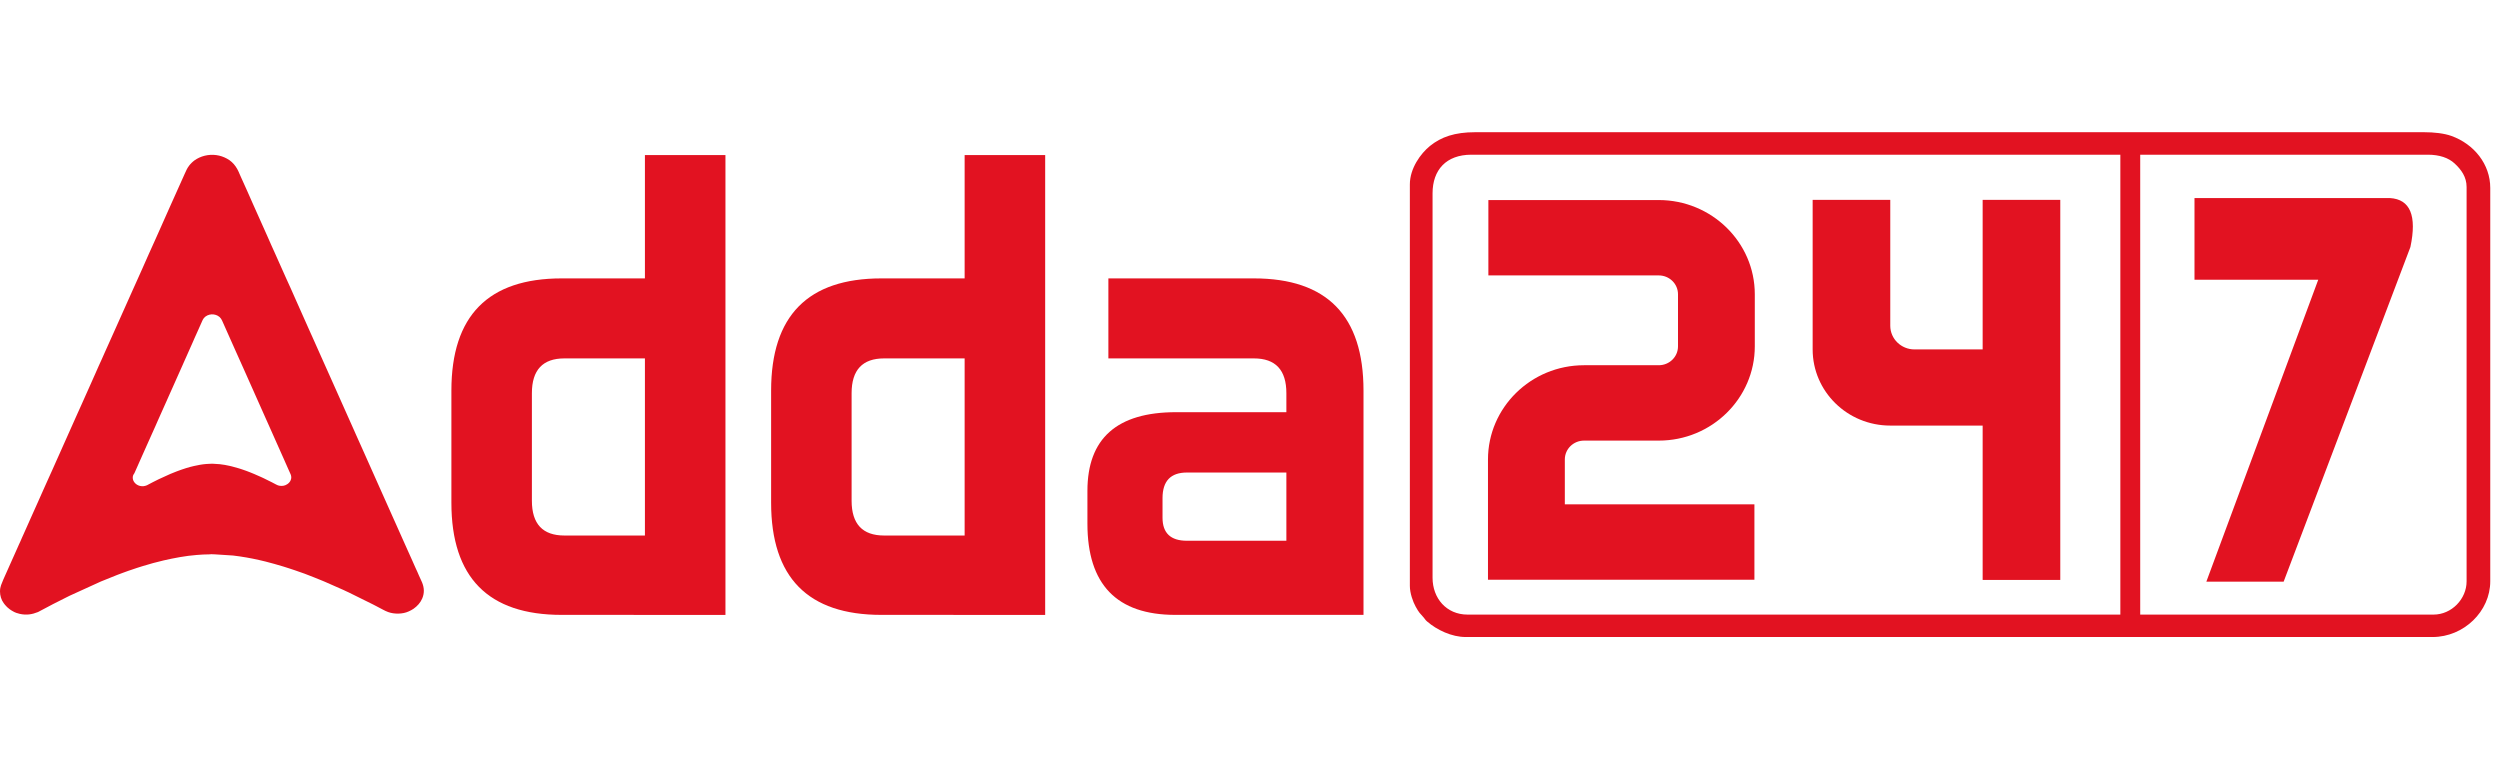
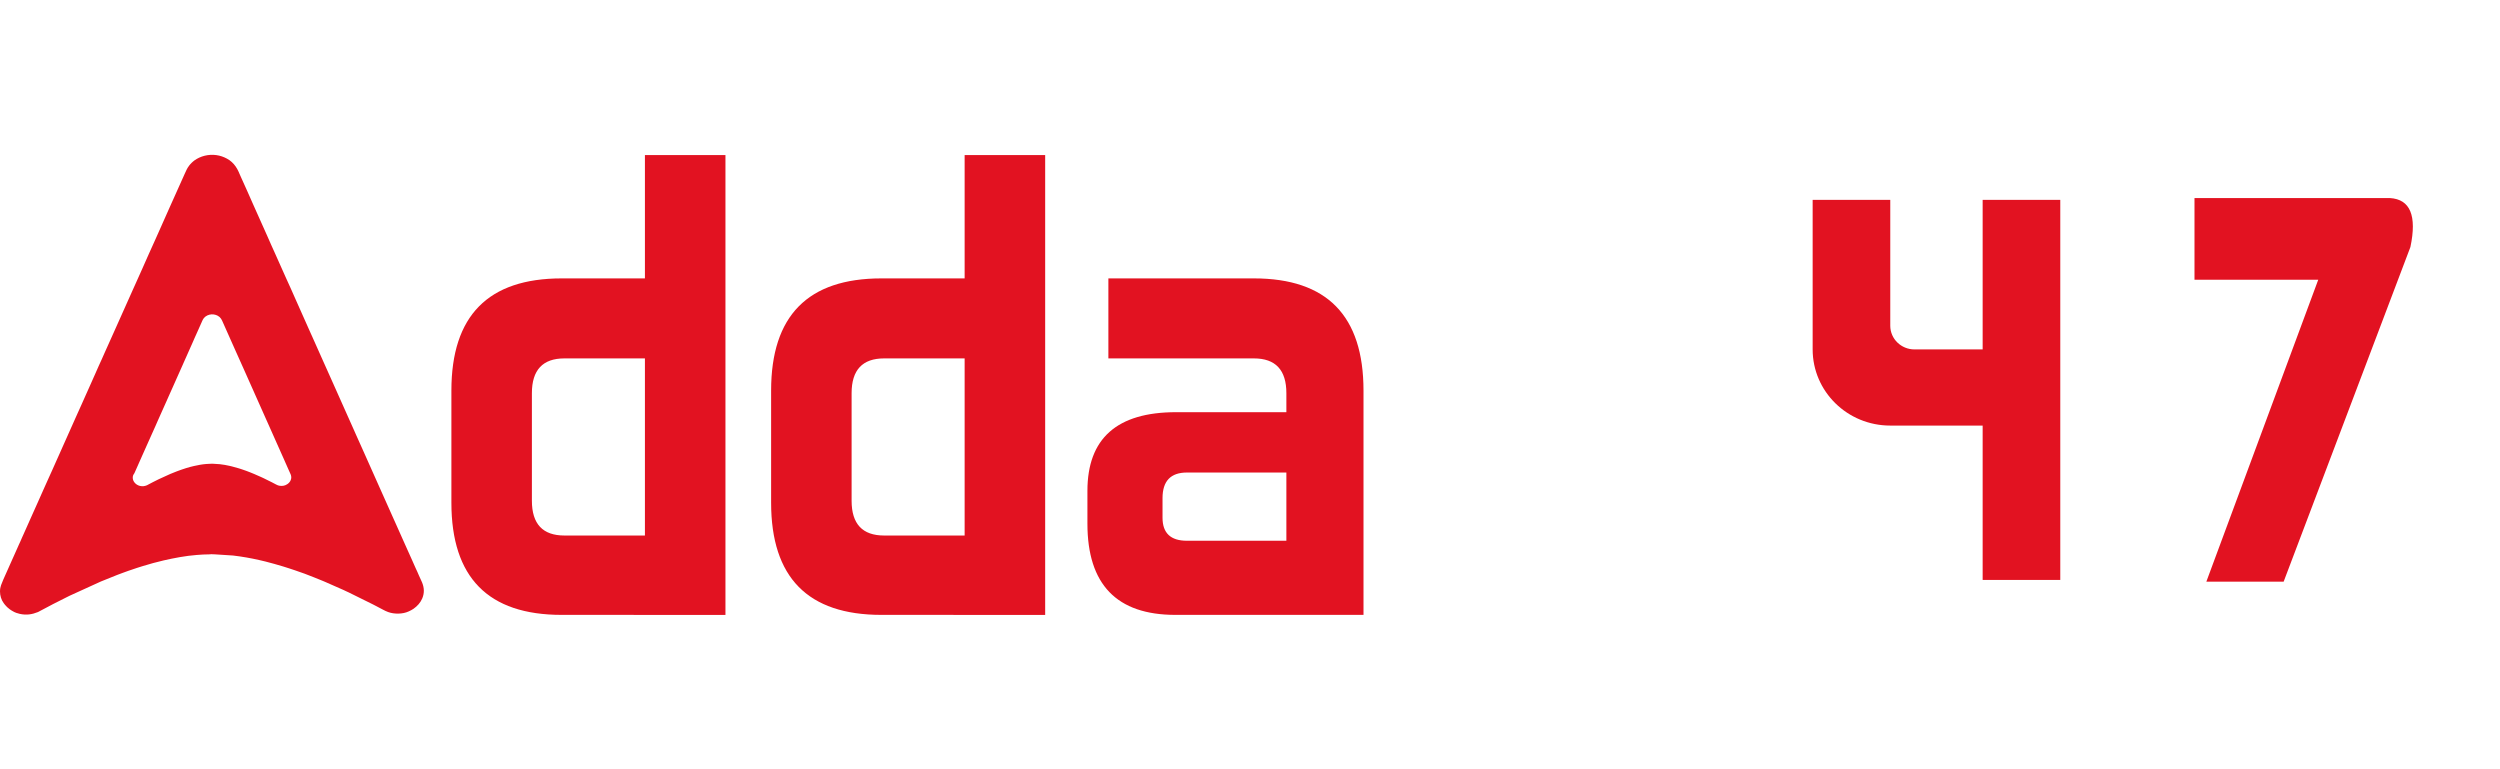
<svg xmlns="http://www.w3.org/2000/svg" width="260" height="80" viewBox="0 0 260 80" fill="none">
  <g clip-path="url(#clip0_8480_8086)">
    <path d="M237.498 60.496L250.684 25.686C251.371 22.425 250.662 20.726 248.552 20.598H228.227V29.094H241.097L229.459 60.496H237.498Z" fill="#E21221" />
-     <path d="M182.451 60.291H154.75V47.782C154.75 42.404 159.207 37.984 164.738 37.984H172.508C173.619 37.984 174.512 37.108 174.512 36.024V30.603C174.512 29.52 173.619 28.643 172.508 28.643H154.791V20.805H172.508C177.994 20.805 182.499 25.182 182.499 30.603V36.024C182.499 41.403 178.042 45.823 172.508 45.823H164.738C163.635 45.823 162.742 46.699 162.742 47.782V52.449H182.459V60.288H182.451V60.291Z" fill="#E21221" />
    <path d="M206.196 20.783V36.339H199.097C197.736 36.339 196.588 35.255 196.588 33.875V20.783H188.516V36.339C188.516 40.716 192.128 44.26 196.588 44.26H206.196V60.313H214.269V20.783H206.196Z" fill="#E21221" />
    <path d="M58.416 63.948C50.767 63.948 46.945 60.061 46.945 52.283V40.618C46.945 32.84 50.767 28.953 58.416 28.953H67.072V16.129H75.447V63.952L58.416 63.948ZM67.072 37.274H58.697C56.446 37.274 55.317 38.479 55.317 40.889V52.079C55.317 54.489 56.442 55.694 58.697 55.694H67.072V37.274ZM91.667 63.948C84.018 63.948 80.196 60.061 80.196 52.283V40.618C80.196 32.84 84.018 28.953 91.667 28.953H100.322V16.129H108.698V63.952L91.667 63.948ZM100.322 37.274H91.947C89.696 37.274 88.567 38.479 88.567 40.889V52.079C88.567 54.489 89.693 55.694 91.947 55.694H100.322V37.274ZM122.242 63.948C116.143 63.948 113.092 60.787 113.092 54.464V51.053C113.092 45.596 116.165 42.867 122.312 42.867H133.783V40.889C133.783 38.479 132.658 37.274 130.403 37.274H115.272V28.953H130.403C138.004 28.953 141.804 32.84 141.804 40.618V63.948H122.242ZM133.783 49.143H123.438C121.748 49.143 120.903 50.03 120.903 51.804V53.849C120.903 55.44 121.748 56.238 123.438 56.238H133.783V49.143Z" fill="#E21221" />
-     <path fill-rule="evenodd" clip-rule="evenodd" d="M253.085 63.918H222.582V16.089H252.493C253.705 16.089 254.645 16.414 255.275 16.997C255.977 17.644 256.526 18.406 256.526 19.45V60.46C256.526 62.295 254.97 63.918 253.085 63.918ZM148.986 60.088V20.105C148.986 17.669 150.407 16.089 153.019 16.089H220.516V63.918H152.628C150.425 63.918 148.986 62.216 148.986 60.088ZM146.625 19.171V60.929C146.625 61.687 146.942 62.567 147.219 63.071C147.592 63.75 147.654 63.754 148.068 64.226C148.252 64.433 148.2 64.444 148.422 64.637C149.44 65.517 150.986 66.25 152.429 66.25H252.985C256.246 66.25 258.987 63.571 258.987 60.457V19.543C258.987 17.09 257.312 14.984 254.94 14.136C254.179 13.864 253.133 13.75 252.099 13.75H153.414C151.292 13.75 149.886 14.24 148.721 15.177C147.747 15.964 146.625 17.512 146.625 19.171Z" fill="#E21221" />
    <path fill-rule="evenodd" clip-rule="evenodd" d="M0 61.508C0 61.933 0.129 62.387 0.387 62.727L0.52 62.902C0.664 63.074 0.819 63.224 0.996 63.353C1.055 63.396 1.114 63.439 1.181 63.478L1.376 63.592C1.572 63.707 1.826 63.793 2.059 63.843C2.738 63.993 3.324 63.907 3.952 63.653L5.379 62.899C5.427 62.877 5.457 62.856 5.505 62.831C6.08 62.548 6.649 62.244 7.224 61.965L10.486 60.478L12.183 59.795C12.375 59.72 12.574 59.655 12.758 59.58L13.338 59.369C13.441 59.333 13.537 59.305 13.637 59.269C14.028 59.122 14.434 59.008 14.828 58.879C15.441 58.679 16.393 58.429 17.024 58.282C18.116 58.032 19.319 57.803 20.451 57.717C20.898 57.685 21.337 57.649 21.783 57.653C21.872 57.653 21.909 57.642 21.979 57.638C22.123 57.635 22.218 57.653 22.359 57.653L24.233 57.774C24.705 57.835 25.167 57.892 25.631 57.978C26.074 58.06 26.517 58.139 26.949 58.243L27.598 58.396C28.233 58.55 28.834 58.736 29.454 58.915L30.063 59.108C30.258 59.18 30.454 59.237 30.657 59.305C31.295 59.519 32.07 59.798 32.678 60.052L33.527 60.396C33.623 60.435 33.712 60.471 33.8 60.51L35.73 61.361C35.819 61.397 35.903 61.447 35.992 61.486C36.092 61.529 36.172 61.568 36.265 61.611L38.781 62.856C38.836 62.881 38.87 62.902 38.918 62.927C39.006 62.97 39.084 63.01 39.176 63.06C39.224 63.085 39.25 63.102 39.301 63.127C39.663 63.299 39.988 63.517 40.368 63.653C41.01 63.886 41.888 63.875 42.5 63.589C42.674 63.507 42.843 63.428 43.002 63.317C43.404 63.035 43.729 62.677 43.917 62.23C44.153 61.661 44.12 61.121 43.891 60.56C43.803 60.345 43.663 60.066 43.563 59.838C43.456 59.591 43.36 59.355 43.238 59.112C43.12 58.872 43.028 58.618 42.913 58.379C42.855 58.257 42.806 58.142 42.751 58.017L42.426 57.295C42.371 57.166 42.319 57.056 42.264 56.934C42.209 56.812 42.161 56.698 42.102 56.573L41.128 54.391C41.072 54.27 41.024 54.155 40.965 54.03L39.991 51.849C39.88 51.602 39.774 51.359 39.663 51.116L38.043 47.482C37.733 46.746 37.375 46.027 37.062 45.294C36.959 45.054 36.84 44.807 36.741 44.568C36.379 43.713 35.966 42.88 35.604 42.022C35.243 41.164 34.826 40.327 34.464 39.468L33.811 38.009C33.756 37.891 33.704 37.773 33.649 37.648L32.513 35.102C32.406 34.855 32.298 34.623 32.188 34.38L30.727 31.1C30.406 30.371 30.085 29.641 29.749 28.919L28.609 26.366C28.34 25.761 28.059 25.161 27.801 24.553L26.336 21.277C25.908 20.308 25.48 19.335 25.037 18.37C24.846 17.948 24.768 17.69 24.506 17.311C24.277 16.979 23.96 16.685 23.599 16.496C23.256 16.31 22.894 16.185 22.499 16.131C21.691 16.02 20.854 16.224 20.204 16.696C20.149 16.735 20.108 16.778 20.056 16.818C19.946 16.904 19.887 16.982 19.791 17.079C19.75 17.118 19.71 17.175 19.677 17.218C19.444 17.522 19.367 17.737 19.208 18.08C18.931 18.681 18.669 19.289 18.396 19.89C18.341 20.011 18.289 20.126 18.234 20.251C18.075 20.619 17.902 20.977 17.743 21.345C17.537 21.831 17.304 22.307 17.098 22.793C17.068 22.858 17.046 22.904 17.02 22.972C16.991 23.04 16.961 23.097 16.935 23.158C16.909 23.222 16.88 23.28 16.854 23.344L16.286 24.617C16.227 24.746 16.179 24.86 16.12 24.989C15.677 25.954 15.249 26.927 14.821 27.896L14.168 29.352C14.109 29.477 14.061 29.591 14.006 29.713C13.95 29.834 13.899 29.949 13.843 30.074L12.054 34.076C11.998 34.201 11.95 34.312 11.892 34.437L10.91 36.626C10.792 36.869 10.707 37.108 10.589 37.351C10.397 37.748 10.124 38.385 9.936 38.807L9.29 40.259C9.18 40.505 9.065 40.749 8.962 40.992C8.652 41.725 8.302 42.44 7.984 43.173L6.848 45.719C6.793 45.848 6.741 45.959 6.686 46.081C6.531 46.42 6.353 46.853 6.198 47.178L5.874 47.901C5.612 48.516 5.324 49.12 5.055 49.728C4.682 50.575 4.291 51.412 3.922 52.264C3.501 53.24 3.037 54.202 2.62 55.178C2.568 55.3 2.505 55.428 2.454 55.55C2.402 55.675 2.347 55.786 2.291 55.911C2.188 56.147 2.081 56.408 1.967 56.637L1.483 57.724C1.432 57.842 1.376 57.96 1.321 58.085C1.266 58.218 1.214 58.328 1.155 58.457L0.343 60.278C0.181 60.699 0 60.993 0 61.508ZM13.806 49.667C13.806 49.828 13.854 49.996 13.95 50.125L13.998 50.189C14.05 50.254 14.109 50.311 14.175 50.358C14.197 50.372 14.22 50.39 14.245 50.404L14.319 50.447C14.393 50.49 14.489 50.522 14.574 50.54C14.828 50.597 15.046 50.565 15.282 50.468L15.817 50.186C15.836 50.179 15.847 50.168 15.865 50.161C16.079 50.053 16.293 49.943 16.507 49.839L17.725 49.285L18.359 49.031C18.429 49.002 18.503 48.977 18.573 48.952L18.791 48.873C18.828 48.859 18.865 48.848 18.902 48.834C19.049 48.781 19.201 48.738 19.348 48.687C19.577 48.612 19.931 48.519 20.167 48.466C20.577 48.373 21.023 48.287 21.448 48.255C21.613 48.241 21.78 48.23 21.945 48.23C21.979 48.23 21.994 48.226 22.019 48.226C22.075 48.226 22.108 48.23 22.16 48.23L22.86 48.276C23.038 48.301 23.211 48.319 23.385 48.351C23.551 48.38 23.717 48.412 23.879 48.451L24.122 48.509C24.358 48.566 24.584 48.638 24.816 48.702L25.045 48.773C25.119 48.798 25.192 48.82 25.266 48.848C25.506 48.931 25.794 49.031 26.023 49.127L26.34 49.256C26.373 49.27 26.41 49.285 26.443 49.299L27.166 49.617C27.2 49.632 27.233 49.649 27.266 49.664C27.303 49.678 27.332 49.692 27.369 49.71L28.31 50.175C28.332 50.186 28.343 50.193 28.362 50.204C28.395 50.222 28.424 50.236 28.458 50.254C28.476 50.264 28.483 50.268 28.506 50.279C28.639 50.343 28.764 50.425 28.904 50.476C29.144 50.561 29.472 50.558 29.701 50.45C29.767 50.418 29.83 50.39 29.889 50.347C30.041 50.243 30.162 50.107 30.232 49.939C30.321 49.728 30.31 49.524 30.221 49.317C30.188 49.235 30.136 49.131 30.1 49.049C30.059 48.956 30.022 48.866 29.978 48.777C29.934 48.687 29.9 48.594 29.856 48.502C29.834 48.455 29.816 48.412 29.797 48.366L29.675 48.094C29.653 48.047 29.635 48.005 29.616 47.958C29.594 47.911 29.576 47.869 29.557 47.822L29.192 47.007C29.17 46.96 29.151 46.917 29.133 46.871L28.768 46.056C28.727 45.962 28.686 45.873 28.646 45.78L28.041 44.421C27.923 44.146 27.79 43.878 27.675 43.602C27.639 43.513 27.594 43.42 27.554 43.331C27.417 43.012 27.266 42.701 27.13 42.379C26.993 42.057 26.838 41.746 26.705 41.425L26.462 40.881C26.439 40.834 26.421 40.792 26.403 40.745L25.978 39.794C25.938 39.701 25.897 39.615 25.857 39.522L25.311 38.295C25.189 38.024 25.071 37.752 24.945 37.48L24.517 36.525C24.418 36.3 24.311 36.075 24.215 35.849L23.669 34.623C23.51 34.262 23.348 33.897 23.185 33.536C23.111 33.378 23.082 33.282 22.986 33.142C22.901 33.017 22.783 32.91 22.647 32.838C22.517 32.77 22.385 32.724 22.237 32.703C21.934 32.66 21.621 32.738 21.381 32.913C21.359 32.928 21.344 32.942 21.326 32.96C21.285 32.992 21.263 33.021 21.226 33.057C21.211 33.071 21.197 33.092 21.182 33.11C21.093 33.225 21.067 33.303 21.008 33.432C20.905 33.657 20.805 33.883 20.706 34.108C20.684 34.154 20.665 34.197 20.647 34.244C20.588 34.383 20.521 34.516 20.462 34.655C20.385 34.837 20.3 35.016 20.219 35.195C20.208 35.22 20.2 35.238 20.189 35.263C20.178 35.288 20.167 35.309 20.16 35.331C20.149 35.356 20.141 35.377 20.13 35.402L19.92 35.878C19.898 35.925 19.879 35.968 19.857 36.017C19.691 36.379 19.533 36.743 19.374 37.105L19.131 37.648C19.108 37.695 19.09 37.738 19.071 37.784C19.053 37.831 19.031 37.873 19.012 37.92L18.345 39.415C18.322 39.461 18.304 39.504 18.285 39.551L17.92 40.37C17.876 40.463 17.843 40.548 17.799 40.641C17.728 40.792 17.625 41.028 17.555 41.185L17.315 41.728C17.275 41.822 17.23 41.911 17.193 42C17.079 42.276 16.946 42.544 16.828 42.816L16.404 43.767C16.382 43.813 16.363 43.856 16.345 43.903C16.286 44.028 16.219 44.192 16.164 44.314L16.042 44.586C15.943 44.815 15.836 45.04 15.736 45.269C15.596 45.587 15.448 45.898 15.312 46.216C15.153 46.581 14.98 46.939 14.825 47.307C14.806 47.353 14.78 47.4 14.762 47.447C14.743 47.493 14.721 47.536 14.703 47.582C14.662 47.672 14.626 47.769 14.581 47.854L14.4 48.262C14.382 48.305 14.36 48.351 14.341 48.398C14.319 48.448 14.301 48.487 14.279 48.537L13.976 49.217C13.873 49.363 13.806 49.474 13.806 49.667Z" fill="#E21221" />
  </g>
  <defs>
    <clipPath id="clip0_8480_8086">
      <rect width="260" height="52.5" fill="white" transform="translate(0 13.75)" />
    </clipPath>
  </defs>
</svg>